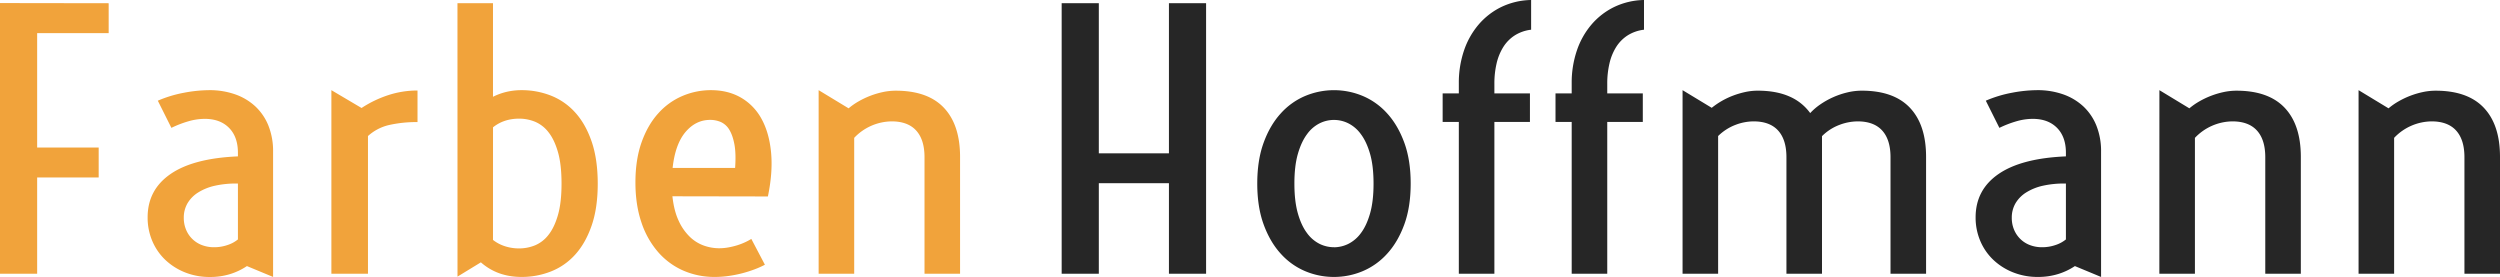
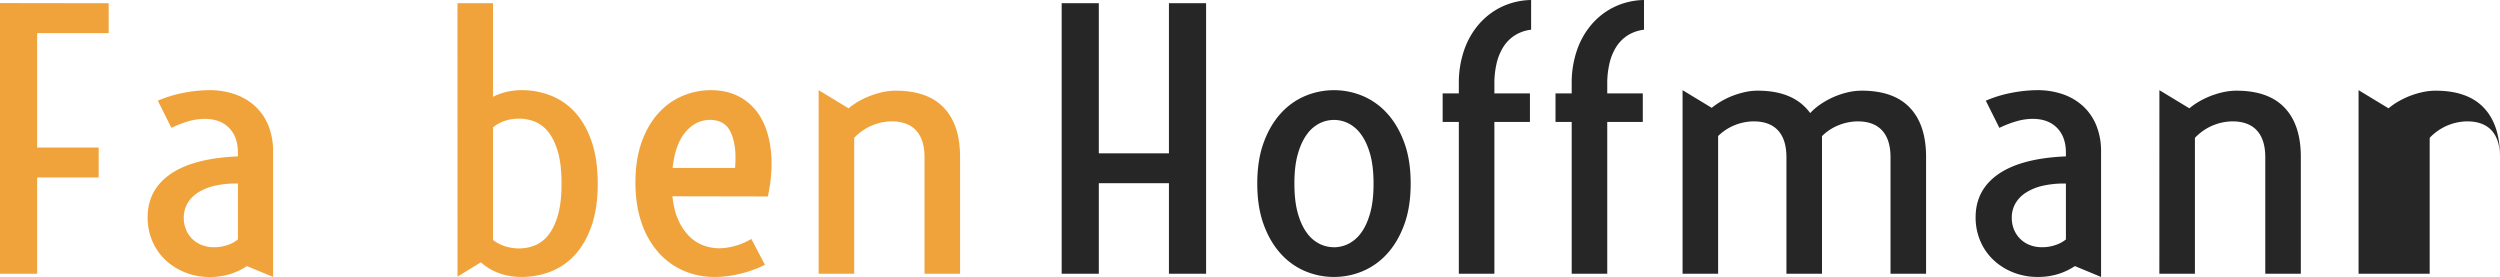
<svg xmlns="http://www.w3.org/2000/svg" viewBox="0 0 2444.28 270.77">
  <defs>
    <style>.cls-1{fill:#f1a33b;}.cls-2{fill:#262626;}</style>
  </defs>
  <title>Element 2</title>
  <g id="Ebene_2" data-name="Ebene 2">
    <g id="Farben">
      <path class="cls-1" d="M0,3l106.25.16V32.37H36.33v111.9H96.48v29.22H36.33v94.13H0Z" />
      <path class="cls-1" d="M144.34,212.5q0-26.9,22.36-42.33t65.92-17.27v-3.49q0-15.6-8.69-24.4t-23.73-8.8a57.94,57.94,0,0,0-16.12,2.41,103.48,103.48,0,0,0-16.5,6.39L154.3,98.45a119.62,119.62,0,0,1,25.78-7.81,135.45,135.45,0,0,1,24.41-2.49,75.27,75.27,0,0,1,25.59,4.15,56.18,56.18,0,0,1,19.72,11.87A52.53,52.53,0,0,1,262.5,123,67,67,0,0,1,267,148.25V270.77l-25.58-10.62A62.89,62.89,0,0,1,224.9,268a65.87,65.87,0,0,1-19.63,2.82,64.57,64.57,0,0,1-24.51-4.56,60.29,60.29,0,0,1-19.33-12.37,54.89,54.89,0,0,1-12.6-18.43A58.12,58.12,0,0,1,144.34,212.5Zm35.35.5a29.51,29.51,0,0,0,2.15,11.37,27,27,0,0,0,15.43,15.19,32.67,32.67,0,0,0,12.11,2.16,39.79,39.79,0,0,0,13.08-2.16,31.26,31.26,0,0,0,10.16-5.48V179.46a94.08,94.08,0,0,0-22.27,2.08,51.93,51.93,0,0,0-16.6,6.64A31.4,31.4,0,0,0,183.3,198.8,27.77,27.77,0,0,0,179.69,213Z" />
-       <path class="cls-1" d="M324,88.15l29.5,17.44a109.07,109.07,0,0,1,26-12.54,91.37,91.37,0,0,1,28.71-4.56v30.88a121.48,121.48,0,0,0-27.63,2.82A46.11,46.11,0,0,0,359.77,133V267.62H324Z" />
      <path class="cls-1" d="M447.27,3.15H482V94.63a60.43,60.43,0,0,1,13.28-4.82A63.94,63.94,0,0,1,510,88.15a77.82,77.82,0,0,1,28.61,5.32A62.82,62.82,0,0,1,562.3,109.9q10.16,11.13,16.12,28.39t6,41.17q0,23.91-6,41.17T562.3,249a62.74,62.74,0,0,1-23.73,16.44A77.81,77.81,0,0,1,510,270.77q-23.64,0-39.84-14.28l-22.85,13.95ZM482,234.58a37.65,37.65,0,0,0,11.62,6.14,44.28,44.28,0,0,0,14,2.16,41,41,0,0,0,15.43-3,32.33,32.33,0,0,0,13.18-10.21q5.76-7.22,9.28-19.42t3.51-30.8q0-18.59-3.51-30.79t-9.28-19.43A32.5,32.5,0,0,0,523.05,119a41,41,0,0,0-15.43-3q-15,0-25.59,8.47Z" />
      <path class="cls-1" d="M699,270.77a76,76,0,0,1-30.95-6.22,69.91,69.91,0,0,1-24.61-18.1,84.62,84.62,0,0,1-16.31-29q-5.86-17.19-5.86-39.1,0-22.41,6.05-39.34t16.31-28.23A66.73,66.73,0,0,1,667.29,93.8a70.9,70.9,0,0,1,27.83-5.65q16.78,0,29.49,7.39a53.23,53.23,0,0,1,20.12,21q7.41,13.62,9.18,32.79t-3.13,42.75l-93.36-.17q1.56,14.28,6.15,24a51.34,51.34,0,0,0,10.94,15.69,38.21,38.21,0,0,0,13.77,8.55,44.94,44.94,0,0,0,14.85,2.57,50.36,50.36,0,0,0,9.08-.83,72.35,72.35,0,0,0,8.79-2.15,62,62,0,0,0,7.71-3,53.72,53.72,0,0,0,5.86-3.16l13.28,25.24a83.07,83.07,0,0,1-10,4.48,117.47,117.47,0,0,1-12,3.82,122.79,122.79,0,0,1-13.28,2.66A96.11,96.11,0,0,1,699,270.77Zm19.73-106.58q1-14-.68-23T713,126.75a18.58,18.58,0,0,0-8.3-7.47,26.28,26.28,0,0,0-10.35-2.07q-14.07,0-24.13,11.87t-12.59,35.11Z" />
      <path class="cls-1" d="M800.39,88.15l29.3,17.77a65.19,65.19,0,0,1,9.76-6.81A82.54,82.54,0,0,1,863.28,90a60.36,60.36,0,0,1,12.5-1.33q31.25,0,47.07,16.69t15.82,48.06V267.62H903.91V153.73q0-17.1-8.11-26.06t-23.92-9a51.2,51.2,0,0,0-36.72,16.1V267.62H800.39Z" />
    </g>
    <g id="Hoffmann">
      <path class="cls-2" d="M1038,3.15h36.33V149.91h68.55V3.15h36.33V267.62h-36.33V179.13h-68.55v88.49H1038Z" />
      <path class="cls-2" d="M1304.24,270.77a72.17,72.17,0,0,1-28.13-5.64,67.46,67.46,0,0,1-23.92-17.1q-10.45-11.46-16.7-28.56t-6.25-40q0-22.9,6.25-40t16.7-28.55a67.34,67.34,0,0,1,23.92-17.1,72.83,72.83,0,0,1,56.25,0,67.37,67.37,0,0,1,23.93,17.1q10.44,11.46,16.7,28.55t6.25,40q0,22.92-6.25,40T1356.29,248a67.49,67.49,0,0,1-23.93,17.1A72.09,72.09,0,0,1,1304.24,270.77Zm0-29a32.09,32.09,0,0,0,13.87-3.24,34.24,34.24,0,0,0,12.4-10.54q5.57-7.31,9-19.26t3.42-29.22q0-17.27-3.42-29.13t-9-19.26a34.06,34.06,0,0,0-12.4-10.63,31.39,31.39,0,0,0-27.74,0,34,34,0,0,0-12.4,10.63q-5.57,7.4-9,19.26t-3.42,29.13q0,17.28,3.42,29.22t9,19.26a34.16,34.16,0,0,0,12.4,10.54A32.09,32.09,0,0,0,1304.24,241.72Z" />
      <path class="cls-2" d="M1426.31,119.2h-15.82V91.31h15.82v-10a97.69,97.69,0,0,1,5-31.71,77.05,77.05,0,0,1,14.26-25.48,68.87,68.87,0,0,1,22.26-17.27A70.22,70.22,0,0,1,1497,0V29.05a38,38,0,0,0-16,5.56A36.53,36.53,0,0,0,1469.77,46a52.57,52.57,0,0,0-6.55,16.1,85.55,85.55,0,0,0-2.14,19.59v9.63h34.76V119.2h-34.76V267.62h-34.77Z" />
      <path class="cls-2" d="M1536.66,119.2h-15.82V91.31h15.82v-10a97.69,97.69,0,0,1,5-31.71,77.05,77.05,0,0,1,14.26-25.48,68.81,68.81,0,0,1,22.27-17.27A70.18,70.18,0,0,1,1607.36,0V29.05a38.09,38.09,0,0,0-16,5.56A36.53,36.53,0,0,0,1580.12,46a52.31,52.31,0,0,0-6.54,16.1,85,85,0,0,0-2.15,19.59v9.63h34.76V119.2h-34.76V267.62h-34.77Z" />
      <path class="cls-2" d="M1645.06,88.15l28.52,17.27a76.91,76.91,0,0,1,20.7-11.87,83.28,83.28,0,0,1,12-3.57,58.07,58.07,0,0,1,12.21-1.33q18,0,30.76,5.56a48.91,48.91,0,0,1,20.6,16.36,58.43,58.43,0,0,1,9.87-8.47A78.83,78.83,0,0,1,1806,90.4a60.21,60.21,0,0,1,14.26-1.75q31.24,0,47.07,16.69t15.82,48.06V267.62h-34.77V153.73q0-17.1-8.1-26.06t-23.93-9a51.11,51.11,0,0,0-18.07,3.49,48.23,48.23,0,0,0-16.89,10.95V267.62h-34.77V153.73q0-17.1-8.1-26.06t-23.93-9a50.3,50.3,0,0,0-18,3.49A49.43,49.43,0,0,0,1679.83,133V267.62h-34.77Z" />
      <path class="cls-2" d="M1931.58,212.5q0-26.9,22.37-42.33t65.92-17.27v-3.49q0-15.6-8.7-24.4t-23.73-8.8a57.87,57.87,0,0,0-16.11,2.41,103.12,103.12,0,0,0-16.5,6.39l-13.28-26.56a119.62,119.62,0,0,1,25.78-7.81,135.45,135.45,0,0,1,24.41-2.49,75.27,75.27,0,0,1,25.59,4.15,56.27,56.27,0,0,1,19.72,11.87,52.53,52.53,0,0,1,12.7,18.85,67,67,0,0,1,4.49,25.23V270.77l-25.59-10.62a62.83,62.83,0,0,1-16.5,7.8,65.87,65.87,0,0,1-19.63,2.82,64.57,64.57,0,0,1-24.51-4.56,60.45,60.45,0,0,1-19.34-12.37,55,55,0,0,1-12.59-18.43A58.12,58.12,0,0,1,1931.58,212.5Zm35.36.5a29.7,29.7,0,0,0,2.14,11.37,27.56,27.56,0,0,0,6.06,9.13,27.25,27.25,0,0,0,9.37,6.06,32.74,32.74,0,0,0,12.11,2.16,39.8,39.8,0,0,0,13.09-2.16,31.26,31.26,0,0,0,10.16-5.48V179.46a94.08,94.08,0,0,0-22.27,2.08,51.93,51.93,0,0,0-16.6,6.64,31.4,31.4,0,0,0-10.45,10.62A27.77,27.77,0,0,0,1966.94,213Z" />
      <path class="cls-2" d="M2111.27,88.15l29.3,17.77a65.19,65.19,0,0,1,9.76-6.81A82.54,82.54,0,0,1,2174.16,90a60.36,60.36,0,0,1,12.5-1.33q31.24,0,47.07,16.69t15.82,48.06V267.62h-34.76V153.73q0-17.1-8.11-26.06t-23.92-9A51.2,51.2,0,0,0,2146,134.8V267.62h-34.77Z" />
-       <path class="cls-2" d="M2306,88.15l29.3,17.77a64.68,64.68,0,0,1,9.76-6.81A82.25,82.25,0,0,1,2368.89,90a60.36,60.36,0,0,1,12.5-1.33q31.24,0,47.07,16.69t15.82,48.06V267.62h-34.77V153.73q0-17.1-8.1-26.06t-23.93-9a51.24,51.24,0,0,0-36.72,16.1V267.62H2306Z" />
+       <path class="cls-2" d="M2306,88.15l29.3,17.77a64.68,64.68,0,0,1,9.76-6.81A82.25,82.25,0,0,1,2368.89,90a60.36,60.36,0,0,1,12.5-1.33q31.24,0,47.07,16.69t15.82,48.06V267.62V153.73q0-17.1-8.1-26.06t-23.93-9a51.24,51.24,0,0,0-36.72,16.1V267.62H2306Z" />
    </g>
  </g>
</svg>